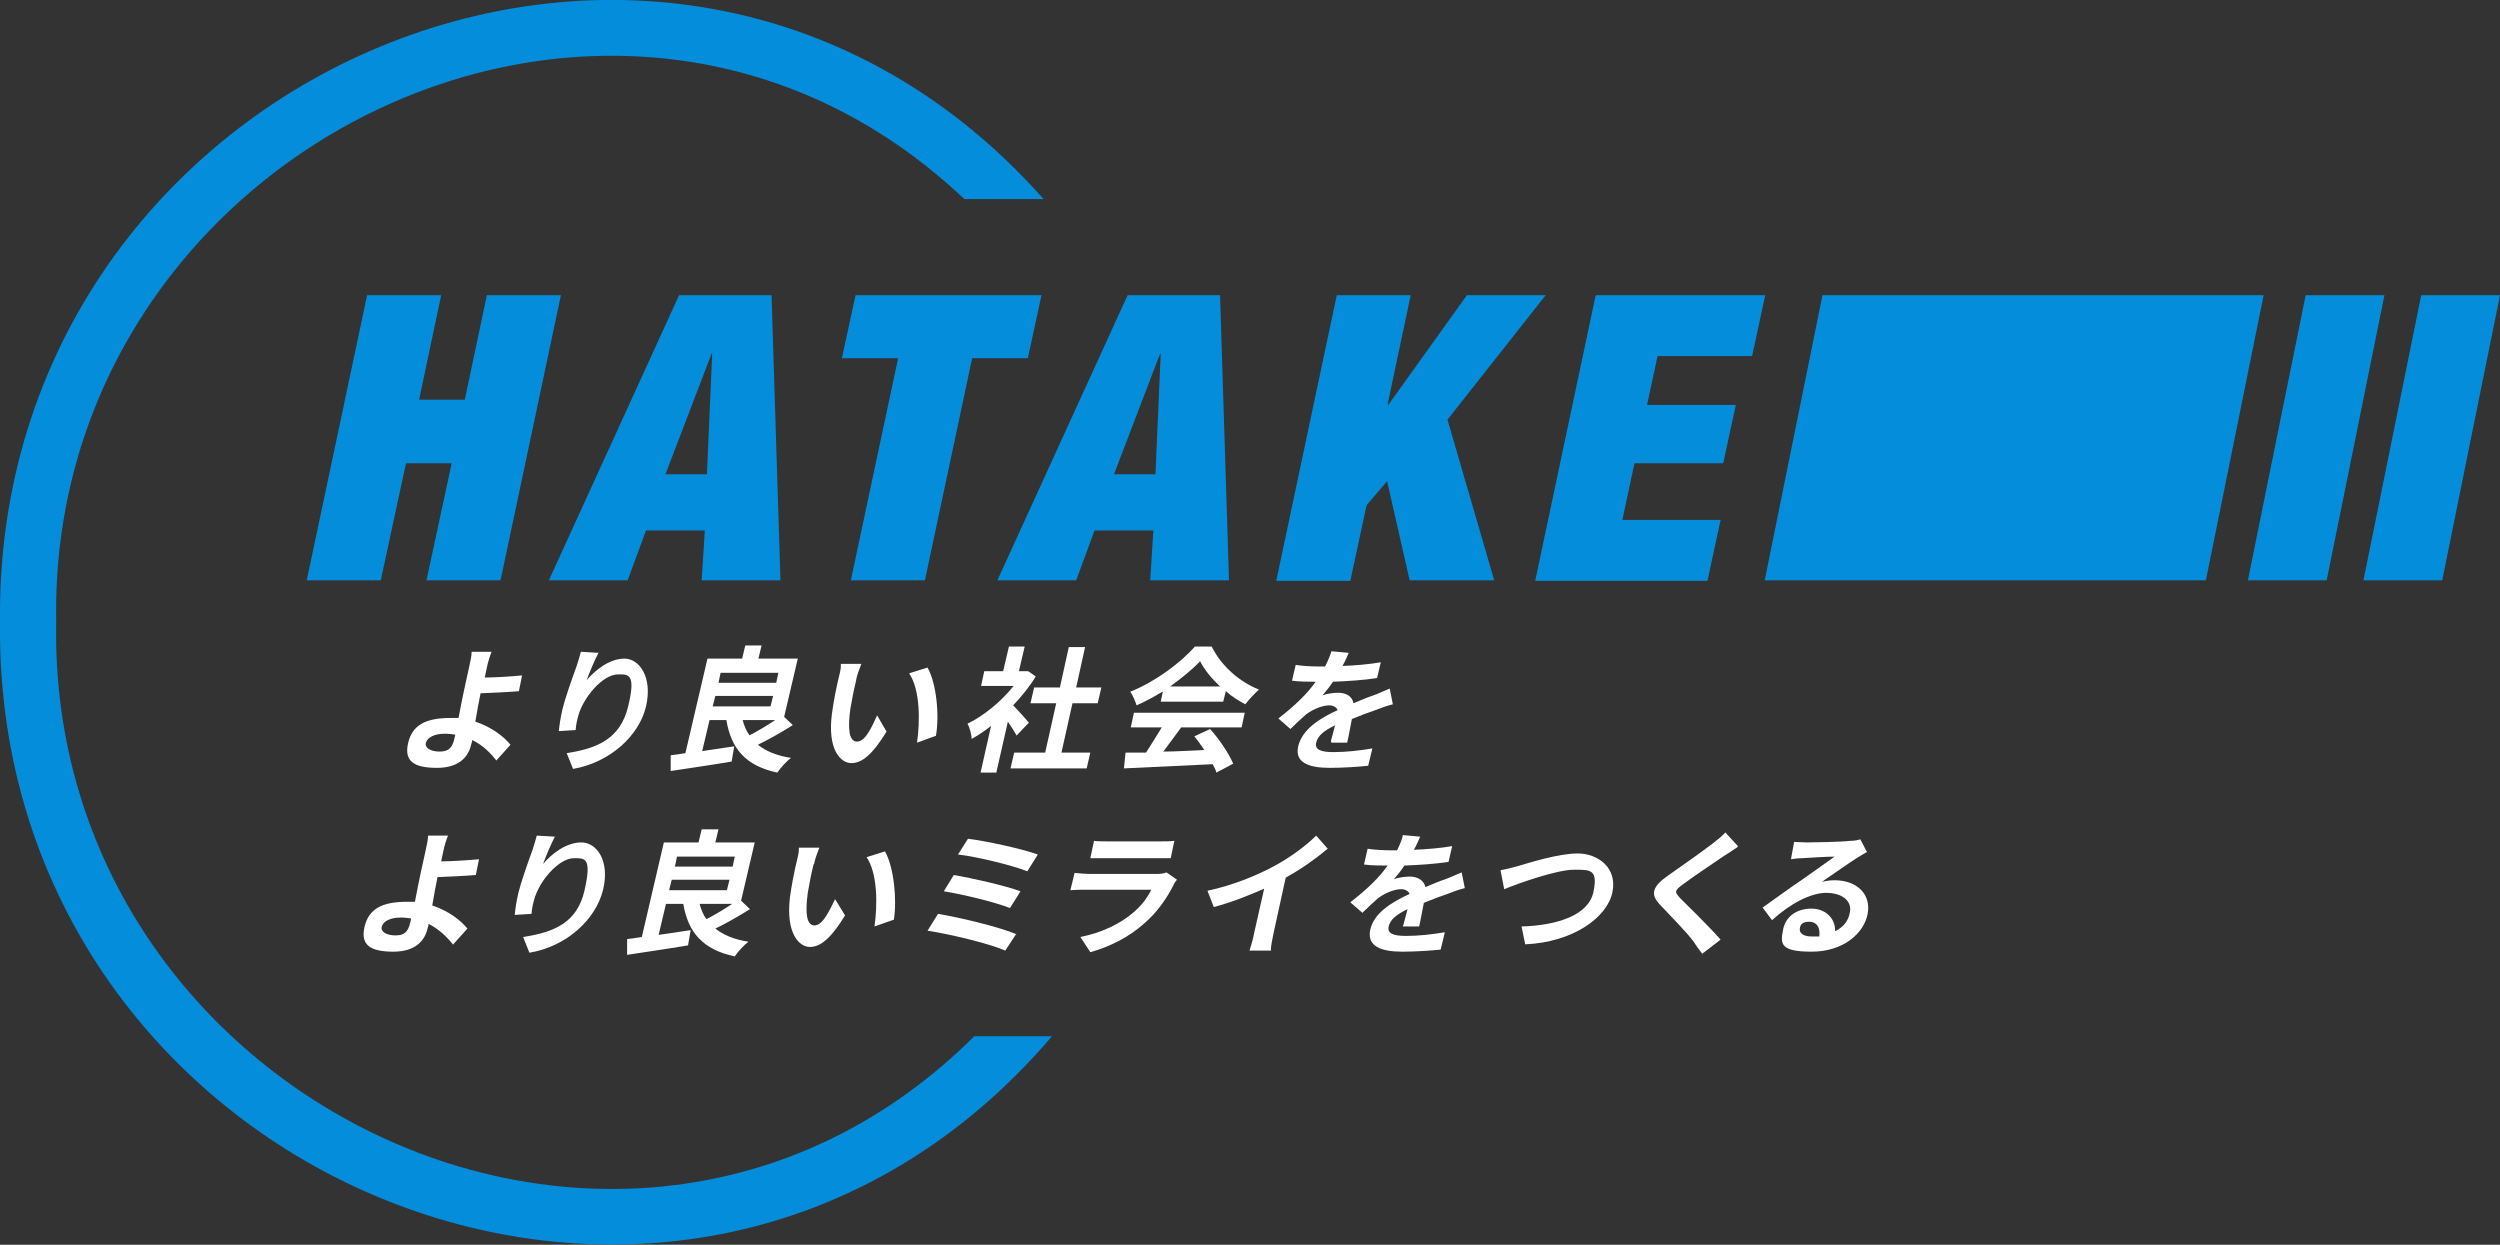
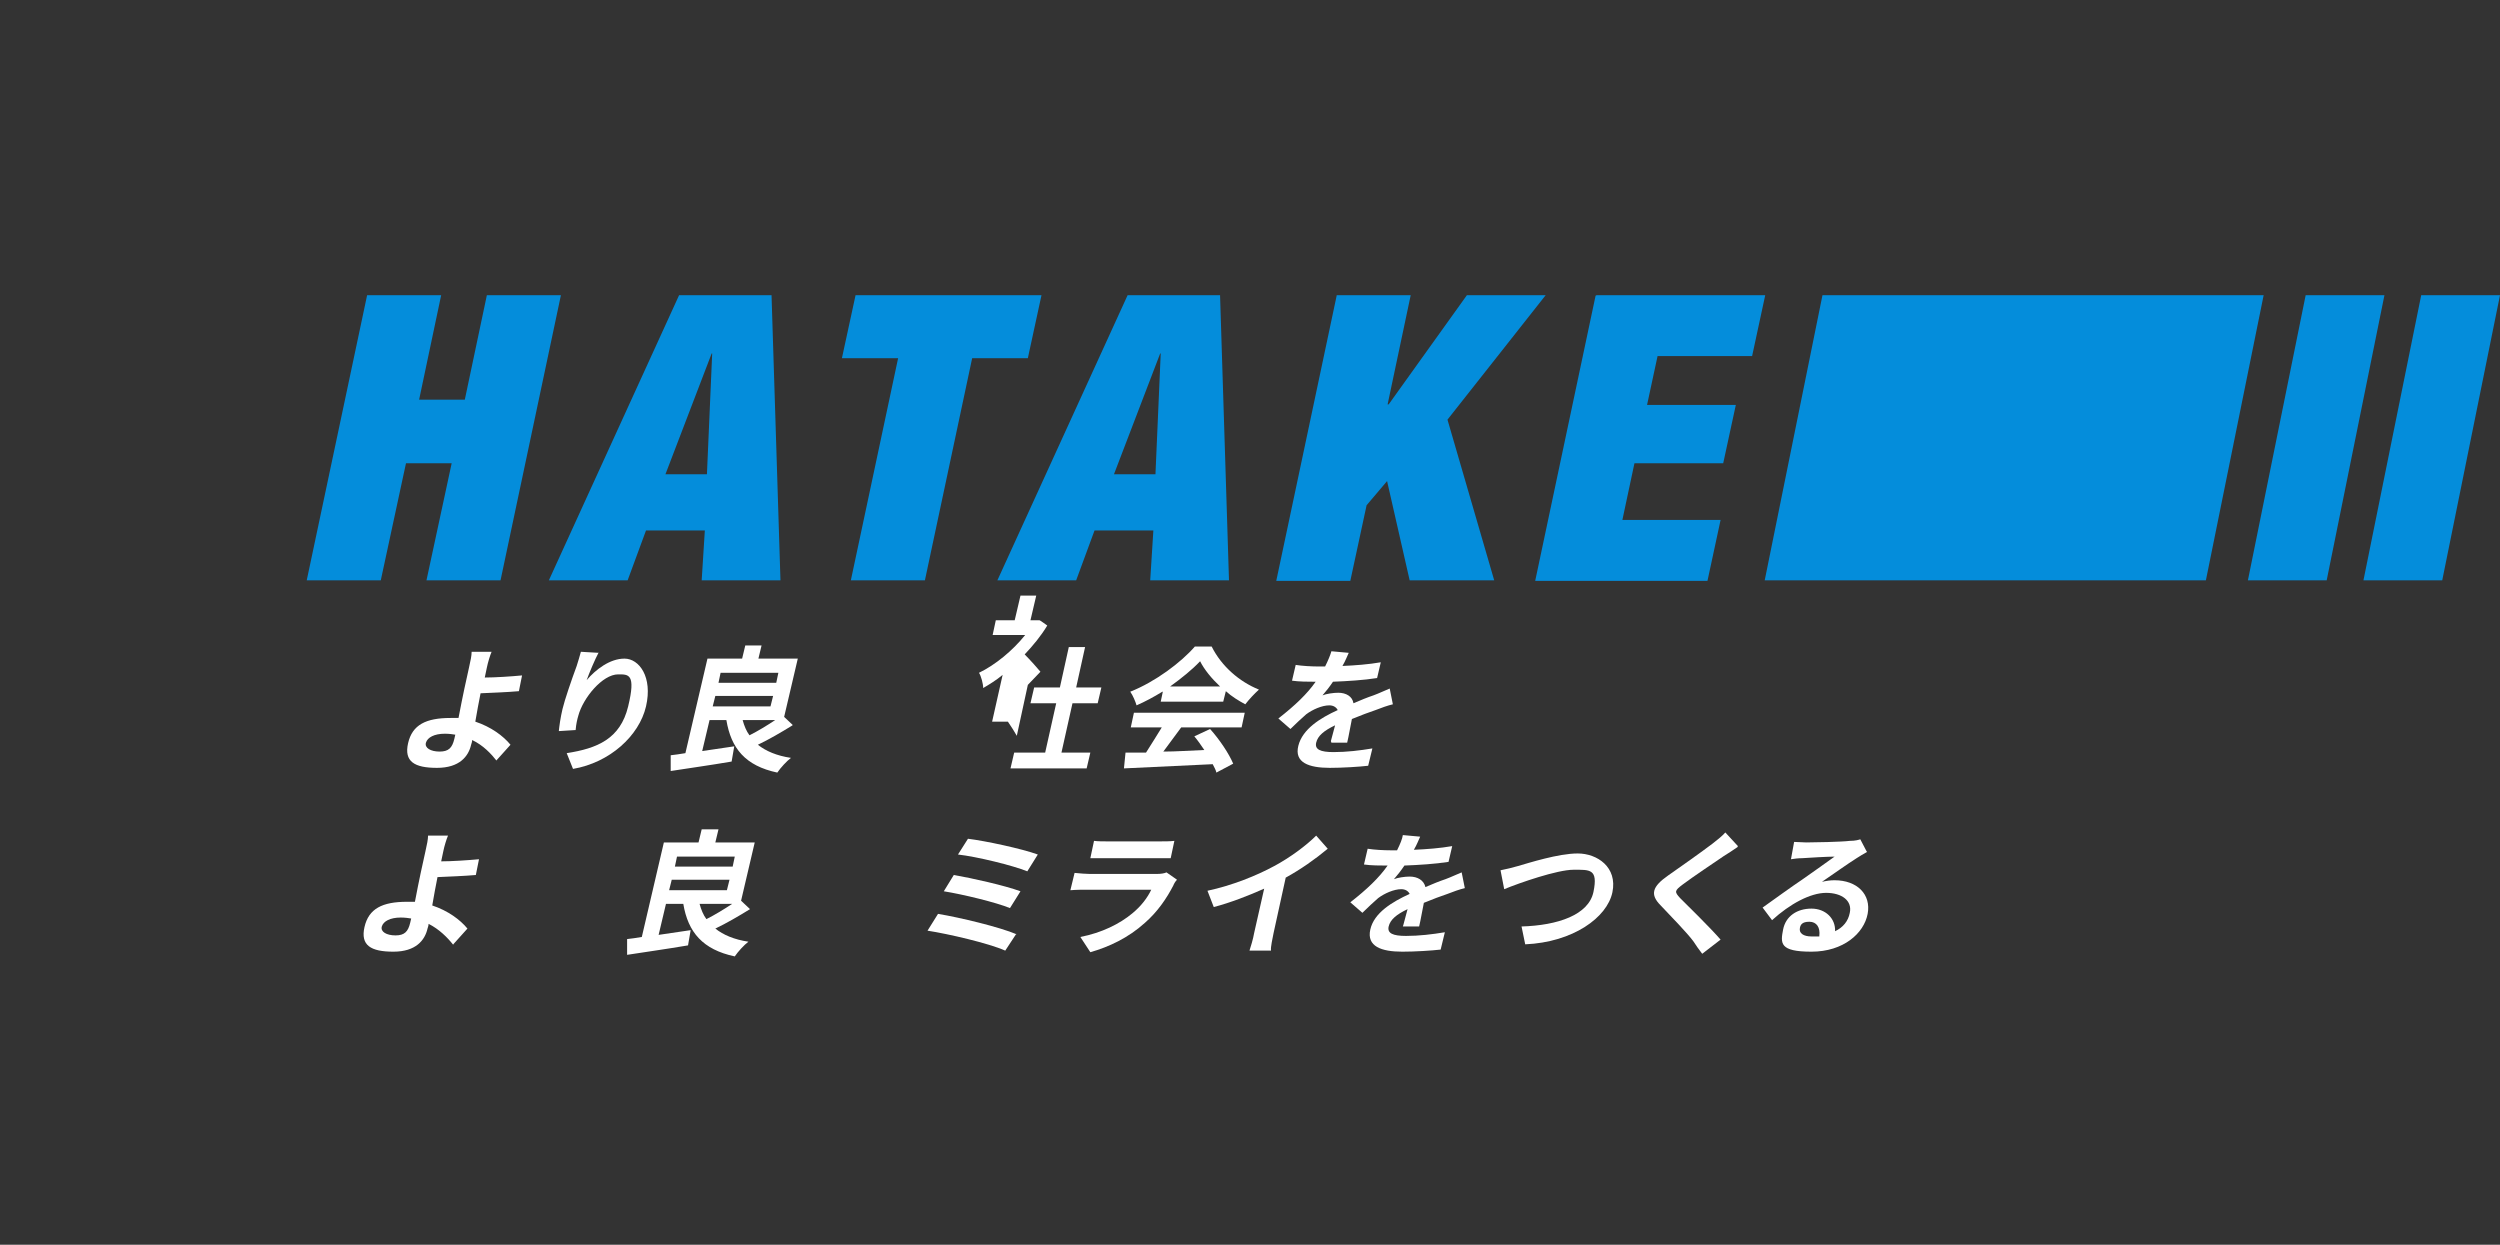
<svg xmlns="http://www.w3.org/2000/svg" id="_レイヤー_2" viewBox="0 0 476 237">
  <rect x="0" y="0" width="476" height="237" fill="#333333" stroke="none" />
  <defs>
    <style>.cls-1{fill:#048ddb;}.cls-1,.cls-2{stroke-width:0px;}.cls-2{fill:#fff;}</style>
  </defs>
  <g id="_レイヤー_1-2">
    <path class="cls-1" d="M69.9,56.2h14.1l-4.2,19.9h8.7l4.2-19.9h14.1l-11.5,54.3h-14.1l4.8-22.3h-8.7l-4.8,22.3h-14.1l11.5-54.3Z" />
    <path class="cls-1" d="M129.1,56.2h17.8l1.7,54.3h-15l.6-9.5h-11.2l-3.5,9.5h-15l24.8-54.3ZM135.7,67.3h-.2l-8.8,23h7.9l1-23Z" />
    <path class="cls-1" d="M170.9,68.2h-10.6l2.6-12h35.4l-2.6,12h-10.6l-9,42.3h-14.1l9-42.3Z" />
    <path class="cls-1" d="M214.5,56.2h17.8l1.7,54.3h-15l.6-9.5h-11.2l-3.5,9.5h-15l24.8-54.3ZM221.1,67.3h-.2l-8.8,23h7.9l1-23Z" />
    <path class="cls-1" d="M254.5,56.2h14.1l-4.4,20.8h.2l14.9-20.8h15l-18.7,23.7,8.9,30.6h-16.1l-4.3-18.9-3.9,4.6-3.1,14.4h-14.1l11.5-54.3Z" />
    <path class="cls-1" d="M304,56.2h32.1l-2.5,11.6h-18l-2,9.3h16.9l-2.4,11.1h-16.9l-2.3,10.8h18.7l-2.5,11.6h-32.8l11.5-54.3Z" />
    <path class="cls-2" d="M94.6,144.9c-1.1-1.4-2.6-3-4.7-4,0,.3-.1.6-.2.9-.5,2.2-2.2,4.4-6.5,4.4s-6.3-1.2-5.5-4.7,3.4-4.8,8.1-4.8,1,0,1.5,0c.4-2,.8-4.2,1.1-5.5s.7-3.1.9-4.1c.3-1.3.5-2.3.5-3h3.8c-.3.7-.7,2-.9,3l-.4,1.9c2,0,5-.2,7.1-.4l-.6,3c-2.2.2-5.2.3-7.3.4-.3,1.5-.7,3.6-1,5.4,3,1,5.3,2.7,6.7,4.4l-2.7,3ZM86.8,139.9c-.6-.1-1.3-.2-2.1-.2-2,0-3.3.7-3.6,1.7s.9,1.7,2.6,1.7,2.4-.7,2.8-2.4.1-.5.2-.9Z" />
    <path class="cls-2" d="M114,124.2c-.7,1.3-1.8,3.9-2.3,5.3,1.7-2,4.4-4.1,7.2-4.1s5.4,3.5,4.1,9.1-6.9,10.7-13.9,11.9l-1.2-3c5.8-.9,10.2-2.7,11.7-8.9s.1-6.1-1.9-6.1c-3,0-6.7,4.5-7.6,7.9-.2.7-.4,1.5-.5,2.7l-3.2.2c.1-1,.3-2.5.7-4.2s1.7-5.5,2.7-8.2c.3-.9.6-2,.8-2.7l3.4.2Z" />
    <path class="cls-2" d="M150.9,138.1c-2.1,1.3-4.5,2.7-6.6,3.7,1.5,1.2,3.6,2.1,6.3,2.5-.8.6-2,1.9-2.6,2.8-6.1-1.3-8.8-4.6-9.7-10h-3.2l-1.4,5.9c2-.3,4.1-.6,6.1-.9l-.5,2.9c-4.1.7-8.4,1.3-11.6,1.8v-3c.8-.1,1.7-.2,2.8-.4l4.2-18h6.6l.6-2.5h3.1l-.6,2.5h7.5l-2.6,11.1,1.6,1.5ZM137.2,128.1l-.4,1.9h11l.4-1.9h-11ZM135.7,134.5h11l.5-2h-11l-.5,2ZM141.4,137.1c.3,1.1.7,2.1,1.3,2.9,1.6-.8,3.4-1.9,4.9-2.9h-6.2Z" />
-     <path class="cls-2" d="M163,129.6c-.4,1.6-.8,3.6-1.1,5.4-.5,3.7-.3,6.2,1.3,6.2s2.9-3,3.8-5l1.8,3.1c-2.7,4.4-4.7,6-6.7,6s-4.6-2.5-3.7-9.4c.3-2.3.9-5.3,1.3-6.9s.4-1.8.4-2.6h3.9c-.4,1-.9,2.4-1,3.1ZM178.2,140.1l-3.6,1.3c.6-4.1.6-10.1-1.5-13.2l3.5-1.1c1.7,3,2.3,9.1,1.6,13Z" />
-     <path class="cls-2" d="M193.6,140.1c-.4-.7-1-1.7-1.7-2.7l-2.2,9.7h-3l2-8.9c-1.2,1-2.5,1.8-3.7,2.5,0-.8-.4-2.3-.8-2.9,3.1-1.5,6.4-4.2,8.8-7.2h-6.2l.6-2.8h3.6l1.1-4.7h3l-1.1,4.7h1.7c0-.1,1.5,1,1.5,1-1.2,2-2.7,3.8-4.3,5.5,1,1,2.6,2.8,3,3.3l-2.4,2.5ZM207.6,143.3l-.7,3h-14.5l.7-3h5.9l2.1-9.4h-4.9l.7-3h4.9l1.7-7.7h3.1l-1.7,7.7h4.8l-.7,3h-4.8l-2.1,9.4h5.5Z" />
+     <path class="cls-2" d="M193.6,140.1c-.4-.7-1-1.7-1.7-2.7h-3l2-8.9c-1.2,1-2.5,1.8-3.7,2.5,0-.8-.4-2.3-.8-2.9,3.1-1.5,6.4-4.2,8.8-7.2h-6.2l.6-2.8h3.6l1.1-4.7h3l-1.1,4.7h1.7c0-.1,1.5,1,1.5,1-1.2,2-2.7,3.8-4.3,5.5,1,1,2.6,2.8,3,3.3l-2.4,2.5ZM207.6,143.3l-.7,3h-14.5l.7-3h5.9l2.1-9.4h-4.9l.7-3h4.9l1.7-7.7h3.1l-1.7,7.7h4.8l-.7,3h-4.8l-2.1,9.4h5.5Z" />
    <path class="cls-2" d="M221.3,131.7c-1.6,1-3.3,1.9-4.9,2.6-.2-.7-.7-1.9-1.2-2.6,4.8-1.9,9.7-5.6,12.3-8.6h3.2c1.9,3.8,5.3,6.7,9,8.2-.9.8-1.9,1.9-2.6,2.8-1.3-.7-2.6-1.5-3.7-2.5l-.5,2h-11.9l.4-1.9ZM215.8,135.7h21.2l-.6,2.8h-11.5c-1.1,1.5-2.3,3.1-3.4,4.6,2.5,0,5.1-.2,7.8-.3-.6-.9-1.3-1.9-1.9-2.6l3-1.4c1.8,2,3.6,4.7,4.4,6.6l-3.2,1.7c-.1-.5-.4-1-.7-1.6-6.1.3-12.5.6-16.9.8l.3-3h3.9c1-1.6,2.1-3.3,3-4.8h-5.9l.6-2.8ZM232.3,130.7c-1.6-1.5-3-3.2-3.8-4.8-1.5,1.6-3.5,3.2-5.7,4.8h9.6Z" />
    <path class="cls-2" d="M253.4,141.1c.2-.7.5-1.9.8-3-2.1,1-3.3,2-3.6,3.3s.8,1.8,3.3,1.8,5-.3,7.4-.7l-.8,3.3c-1.7.2-4.9.4-7.3.4-4,0-6.8-1-6-4.2s4.2-5.3,7.5-6.8c-.3-.6-.9-.9-1.6-.9-1.4,0-3.2.8-4.4,1.7-.9.8-1.9,1.7-3,2.8l-2.3-2c3.2-2.5,5.5-4.7,7.1-7h-.3c-1,0-2.9,0-4.2-.2l.7-3c1.2.2,3.1.3,4.4.3h1.2c.6-1.2,1-2.2,1.2-2.9l3.3.3c-.3.6-.6,1.5-1.2,2.5,2.4-.1,5-.3,7.3-.7l-.7,3c-2.5.4-5.7.6-8.4.7-.6.9-1.3,1.8-2,2.6.7-.3,2.1-.5,3-.5,1.5,0,2.7.7,2.9,2,1.4-.6,2.6-1.1,3.8-1.5,1.1-.4,2.1-.9,3.1-1.3l.6,3c-.9.2-2.3.7-3.3,1.1-1.2.4-2.8,1-4.5,1.7-.3,1.4-.6,3.3-.9,4.5h-3Z" />
    <path class="cls-2" d="M86.3,179.9c-1.1-1.4-2.7-3-4.7-4,0,.3-.1.6-.2.9-.5,2.2-2.2,4.4-6.5,4.4s-6.3-1.2-5.5-4.7,3.4-4.8,8.1-4.8,1,0,1.5,0c.4-2,.8-4.2,1.1-5.5s.7-3.1.9-4.1c.3-1.3.5-2.3.5-3h3.8c-.3.7-.7,2-.9,3l-.4,1.9c2,0,5-.2,7.2-.4l-.6,3c-2.2.2-5.2.3-7.3.4-.3,1.5-.7,3.6-1,5.4,3,1,5.3,2.7,6.7,4.4l-2.7,3ZM78.4,174.9c-.6-.1-1.3-.2-2.1-.2-2,0-3.3.7-3.6,1.7s.9,1.7,2.6,1.7,2.4-.7,2.8-2.4.1-.5.2-.9Z" />
-     <path class="cls-2" d="M105.7,159.2c-.7,1.3-1.8,3.9-2.3,5.3,1.7-2,4.4-4.1,7.3-4.1s5.5,3.5,4.1,9.1-6.9,10.7-14,11.9l-1.2-3c5.9-.9,10.3-2.7,11.7-8.9s.1-6.1-2-6.1c-3,0-6.7,4.5-7.6,7.9-.2.7-.4,1.5-.5,2.7l-3.2.2c.1-1,.3-2.5.7-4.2s1.7-5.5,2.7-8.2c.3-.9.6-2,.8-2.7l3.5.2Z" />
    <path class="cls-2" d="M142.8,173.1c-2.1,1.3-4.5,2.7-6.6,3.7,1.5,1.2,3.6,2.1,6.3,2.5-.8.6-2,1.9-2.6,2.8-6.1-1.3-8.9-4.6-9.8-10h-3.3l-1.4,5.9c2-.3,4.1-.6,6.1-.9l-.5,2.9c-4.1.7-8.4,1.3-11.6,1.8v-3c.8-.1,1.7-.2,2.8-.4l4.2-18h6.6l.6-2.5h3.2l-.6,2.5h7.5l-2.6,11.1,1.6,1.5ZM128.9,163.1l-.4,1.9h11l.4-1.9h-11ZM127.4,169.5h11l.5-2h-11l-.5,2ZM133.2,172.1c.3,1.1.7,2.1,1.3,2.9,1.6-.8,3.4-1.9,4.9-2.9h-6.2Z" />
-     <path class="cls-2" d="M154.9,164.6c-.4,1.6-.8,3.6-1.1,5.4-.5,3.7-.3,6.2,1.3,6.2s2.9-3,3.9-5l1.9,3.1c-2.7,4.4-4.7,6-6.7,6s-4.6-2.5-3.8-9.4c.3-2.3.9-5.3,1.3-6.9s.4-1.8.4-2.6h3.9c-.4,1-.9,2.4-1,3.1ZM170.2,175.1l-3.7,1.3c.6-4.1.6-10.1-1.5-13.2l3.5-1.1c1.7,3,2.3,9.1,1.7,13Z" />
    <path class="cls-2" d="M193.5,177.8l-2.1,3.2c-3.1-1.4-10.9-3.2-14.8-3.8l2-3.2c4.2.7,11.7,2.5,15,3.9ZM194.3,169.7l-2,3.2c-2.7-1.1-8.9-2.6-12.6-3.2l1.9-3.1c3.5.6,9.7,2,12.7,3.1ZM197.6,162.7l-2,3.2c-2.7-1.1-9.6-2.8-13.2-3.2l1.9-3c3.3.4,10.3,1.9,13.3,3Z" />
    <path class="cls-2" d="M224.1,167.5c-.3.3-.6.8-.7,1.1-1.3,2.5-3,5-5.4,7.1-3.2,2.9-6.9,4.6-10.4,5.6l-1.9-2.9c4.1-.8,7.5-2.5,9.9-4.5,1.7-1.4,2.9-3,3.6-4.5h-12.4c-.6,0-1.9,0-3,.1l.8-3.3c1.1.1,2.1.2,2.9.2h12.7c.8,0,1.5-.1,1.9-.3l2,1.4ZM208.3,160.1c.7.1,1.8.1,2.6.1h9.9c.8,0,2.1,0,2.8-.1l-.7,3.3c-.7,0-1.9,0-2.8,0h-9.8c-.8,0-1.9,0-2.7,0l.7-3.3Z" />
    <path class="cls-2" d="M242.5,177.6c-.2,1.1-.6,2.7-.5,3.4h-4.1c.2-.6.7-2.2.9-3.4l1.9-8.4c-2.9,1.3-6.5,2.7-9.6,3.5l-1.2-3.1c4.7-1,9.4-2.9,12.7-4.7,3-1.6,6.1-3.9,8-5.8l2.2,2.5c-2.4,2-5.1,3.9-8,5.5l-2.3,10.5Z" />
    <path class="cls-2" d="M267.2,176.1c.2-.7.5-1.9.8-3-2.1,1-3.3,2-3.6,3.3s.8,1.8,3.3,1.8,5-.3,7.4-.7l-.8,3.3c-1.7.2-4.9.4-7.3.4-4,0-6.8-1-6.1-4.2s4.2-5.3,7.5-6.8c-.3-.6-.9-.9-1.6-.9-1.4,0-3.2.8-4.4,1.7-.9.8-1.9,1.7-3,2.8l-2.3-2c3.2-2.5,5.5-4.7,7.1-7h-.3c-1,0-2.9,0-4.2-.2l.7-3c1.2.2,3.1.3,4.4.3h1.2c.6-1.2,1-2.2,1.1-2.9l3.3.3c-.3.6-.6,1.5-1.2,2.5,2.4-.1,5-.3,7.3-.7l-.7,3c-2.5.4-5.7.6-8.4.7-.6.9-1.3,1.8-2,2.6.7-.3,2.1-.5,3-.5,1.5,0,2.7.7,3,2,1.4-.6,2.6-1.1,3.8-1.5,1.1-.4,2.1-.9,3.1-1.3l.6,3c-.9.2-2.3.7-3.3,1.1-1.2.4-2.8,1-4.5,1.7-.3,1.4-.6,3.3-.9,4.5h-3.1Z" />
    <path class="cls-2" d="M289,164.9c2.1-.6,7.7-2.4,11.4-2.4s7.6,2.6,6.6,7.4-7.5,9.5-16.6,9.9l-.7-3.4c6.9-.2,12.8-2.2,13.7-6.6s-.7-4.2-3.8-4.2-10.3,2.5-13.2,3.7l-.7-3.6c1-.2,2.3-.5,3.3-.8Z" />
    <path class="cls-2" d="M330.8,161.3c-.9.6-1.9,1.3-2.6,1.7-1.9,1.3-5.8,3.9-7.8,5.4-1.6,1.2-1.6,1.4-.5,2.6,1.6,1.6,5.6,5.5,7.7,7.9l-3.5,2.7c-.6-.8-1.2-1.6-1.7-2.4-1.1-1.5-4.3-4.8-6.2-6.8-2.1-2.1-1.6-3.6,1.4-5.7,2.3-1.6,6.4-4.5,8.5-6.1.9-.7,1.9-1.5,2.4-2.1l2.4,2.6Z" />
    <path class="cls-2" d="M355.5,162.2c-.7.4-1.4.8-2,1.2-1.6,1-4.7,3.2-6.6,4.5.9-.2,1.6-.3,2.4-.3,4.3,0,7,2.7,6.3,6.4s-4.6,7.2-10.7,7.2-5.9-1.6-5.4-4.2,2.7-4,5.4-4,4.6,1.9,4.5,4.3c1.5-.7,2.5-1.9,2.8-3.5.5-2.3-1.5-3.8-4.5-3.8s-6.9,2.1-10.3,5.2l-1.8-2.4c2.1-1.5,5.7-4.1,7.5-5.3,1.7-1.2,4.7-3.3,6.2-4.4-1.3,0-4.8.2-6.2.3-.7,0-1.5.1-2.1.2l.6-3.3c.7,0,1.6.1,2.3.1,1.3,0,6.8-.1,8.3-.3,1.1,0,1.7-.2,2-.3l1.2,2.3ZM346.4,178.2c.2-1.6-.5-2.7-1.9-2.7s-1.7.6-1.8,1.2c-.2,1,.7,1.6,2.2,1.6s1,0,1.5,0Z" />
-     <path class="cls-1" d="M185.5,197.3C119.7,262.8,9,209.5,10.7,118.5,9,28.8,117.2-25,183.6,37.9h15.1C127.9-41.9-1.2,13.5,0,118.5c-1.2,106.2,130.3,160.9,200.3,78.8h-14.7Z" />
    <polygon class="cls-1" points="420 110.5 336 110.5 347 56.2 431 56.2 420 110.5" />
    <polygon class="cls-1" points="443 110.5 428 110.5 439 56.2 454 56.2 443 110.5" />
    <polygon class="cls-1" points="465 110.5 450 110.5 461 56.2 476 56.2 465 110.5" />
  </g>
</svg>